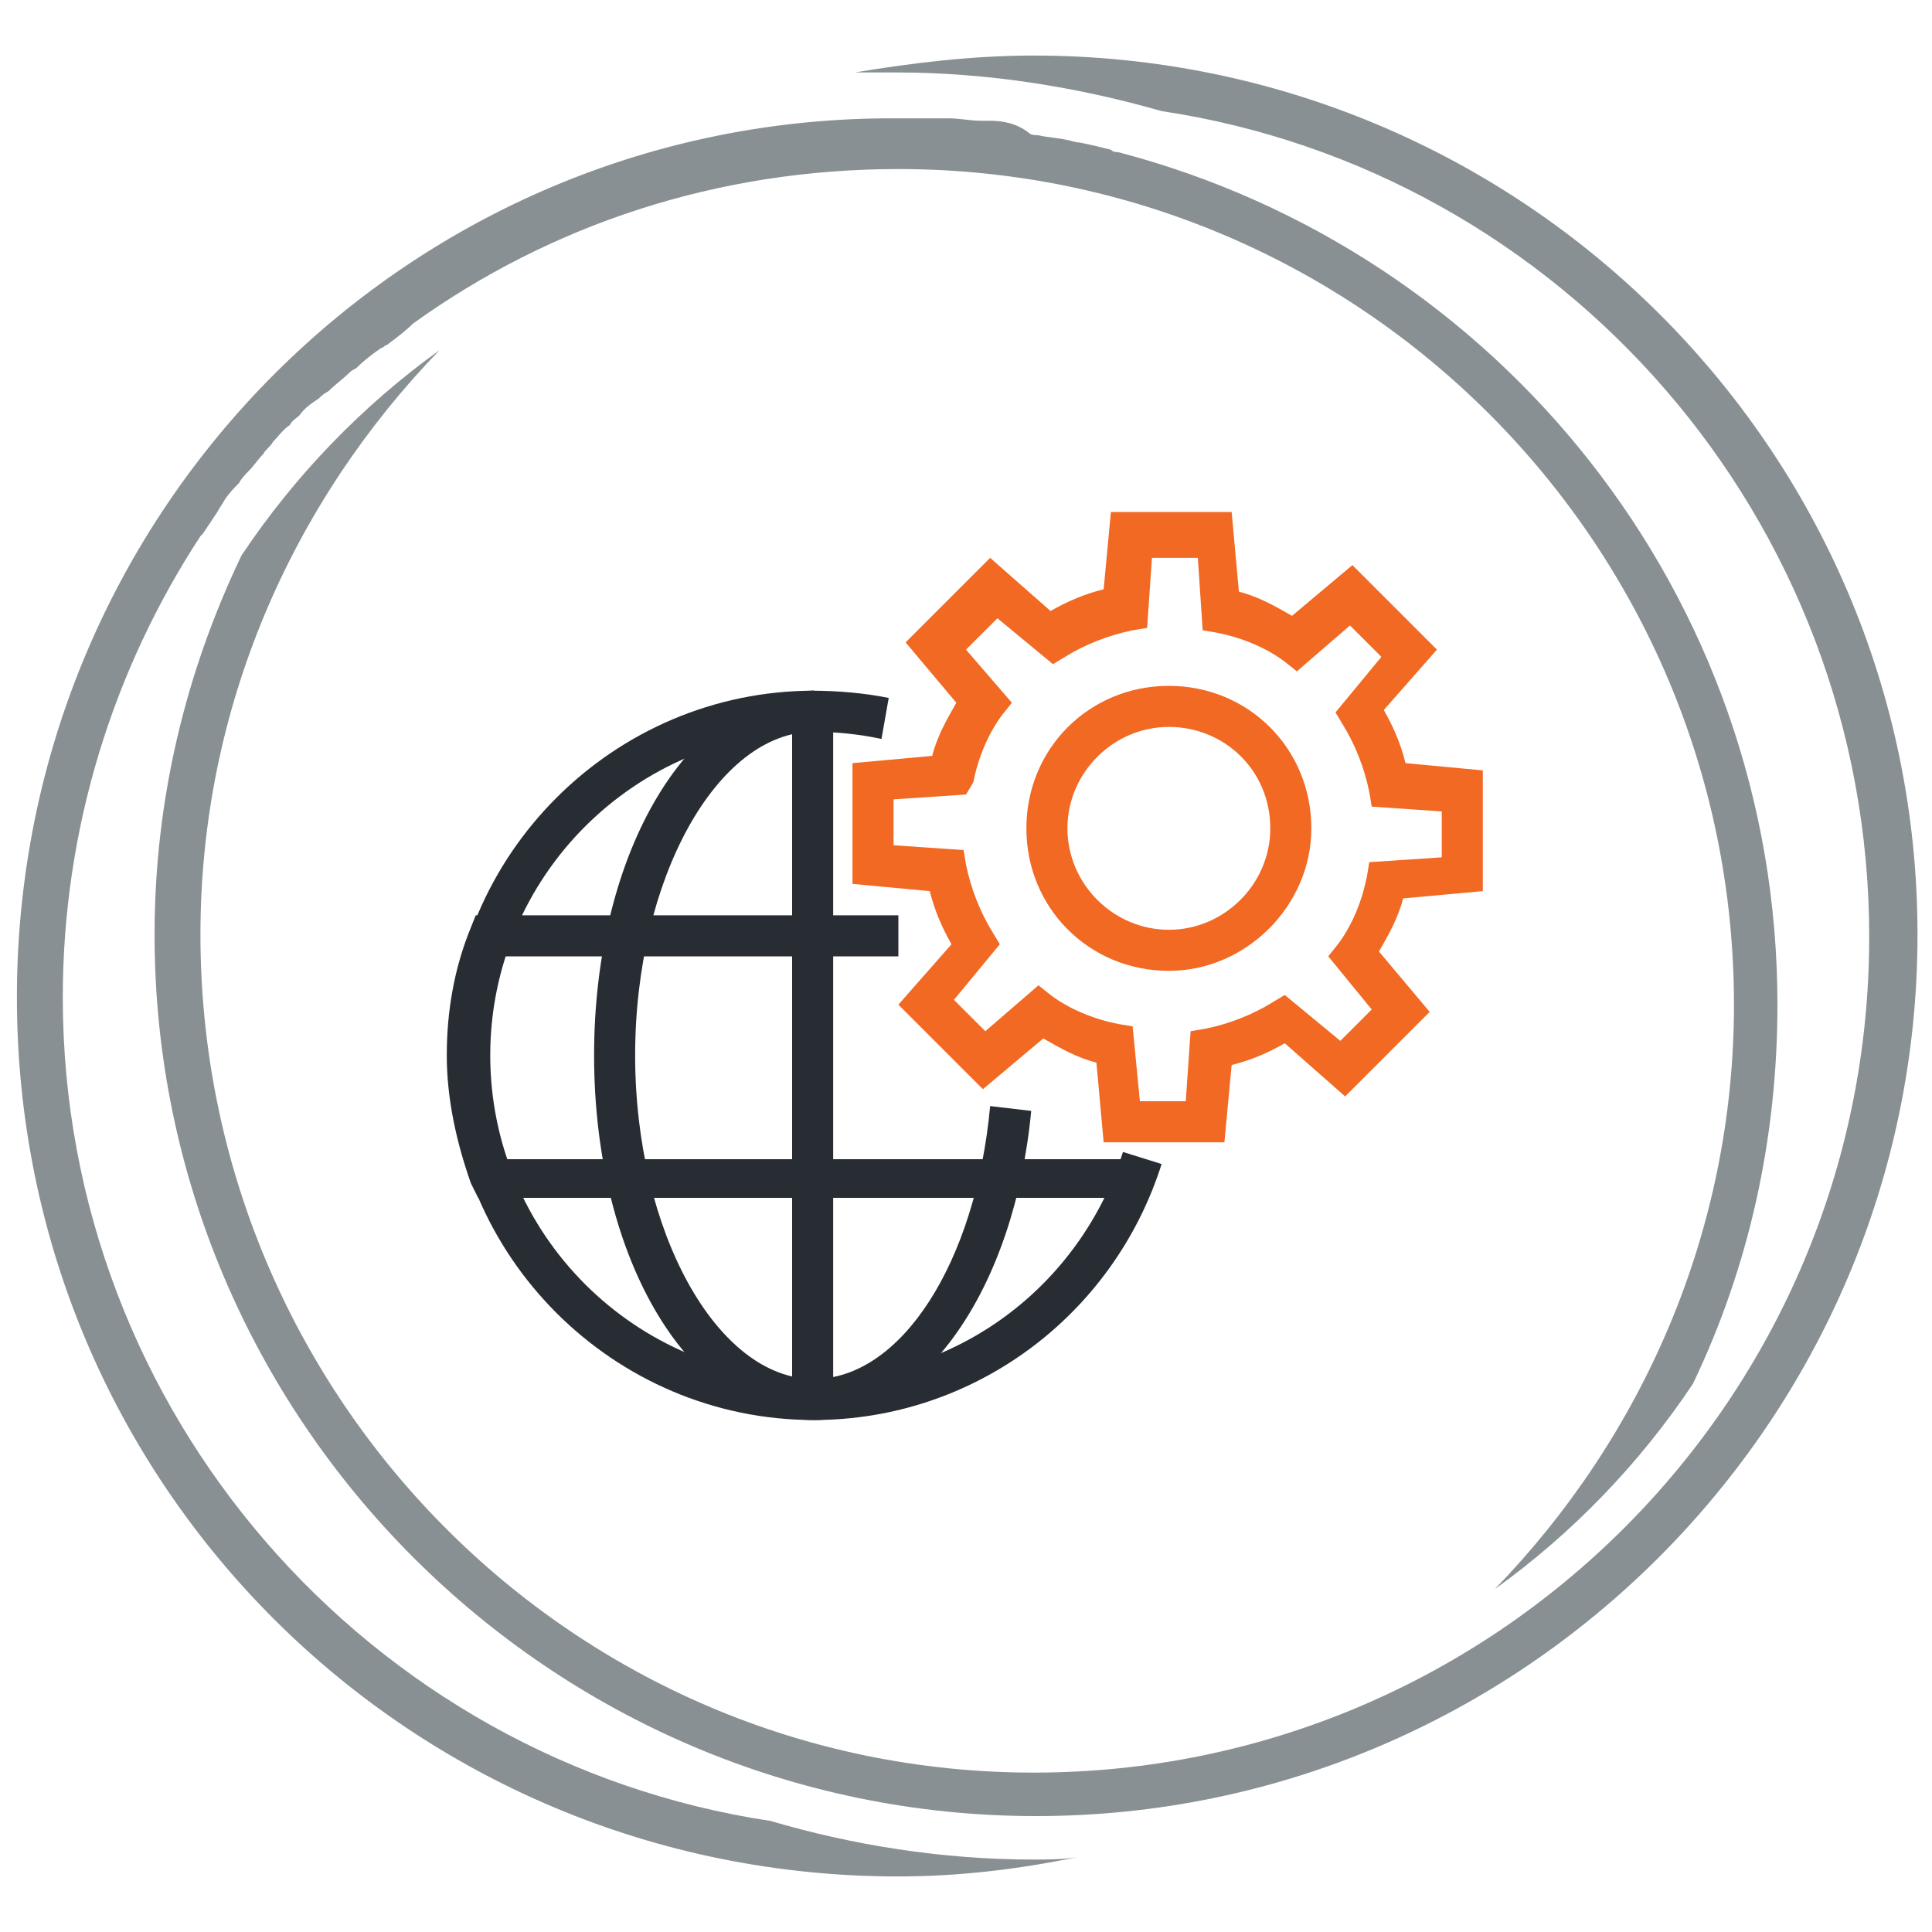
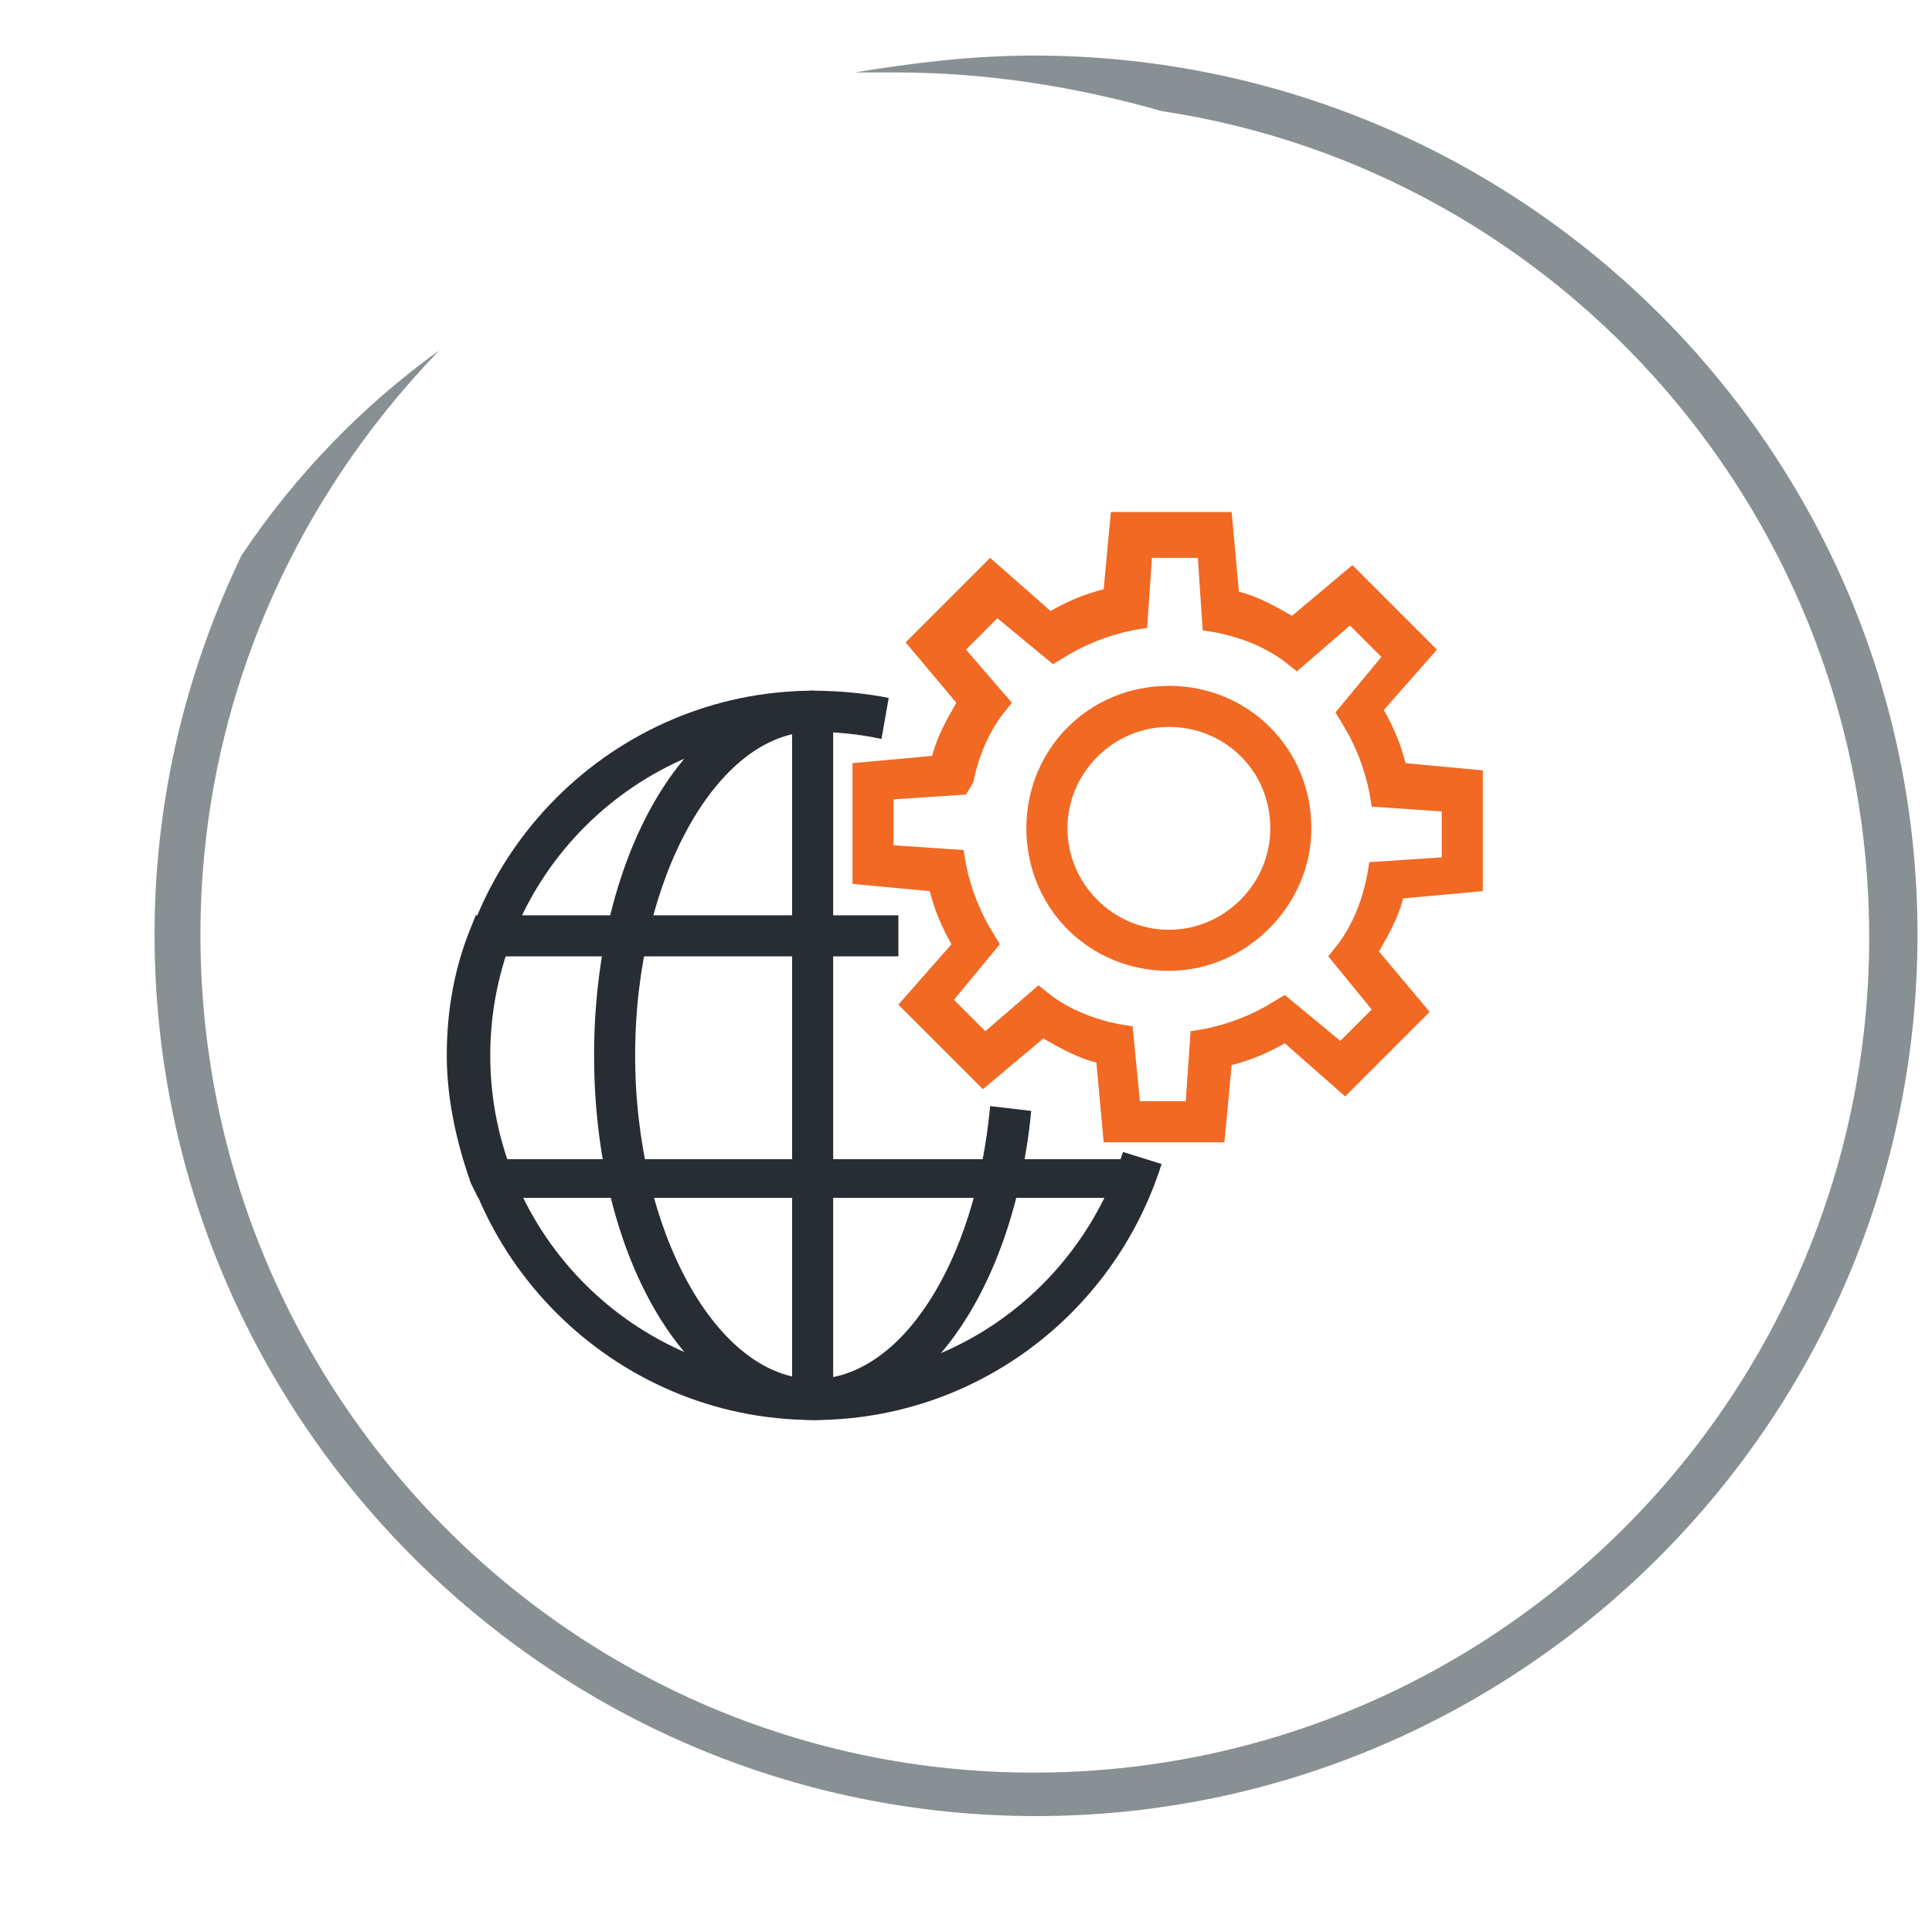
<svg xmlns="http://www.w3.org/2000/svg" version="1.1" id="Layer_1" x="0px" y="0px" width="80px" height="80px" viewBox="0 0 80 80" enable-background="new 0 0 80 80" xml:space="preserve">
  <g>
    <g>
      <path fill="#889093" d="M42.8,2.3c-2.5,0-5,0.3-7.4,0.7c0.6,0,1.1,0,1.7,0c3.8,0,7.5,0.6,11,1.6c16.6,2.5,29.3,16.9,29.3,34.2    c0,19.1-15.5,34.6-34.6,34.6S8.3,57.8,8.3,38.7c0-9.4,3.8-17.9,9.9-24.2c-3.2,2.3-6,5.2-8.2,8.5c-2.3,4.8-3.6,10.1-3.6,15.7    c0,20.1,16.4,36.5,36.5,36.5s36.5-16.4,36.5-36.5S63,2.3,42.8,2.3z" />
-       <path fill="#889093" d="M42.8,77c-3.8,0-7.5-0.6-10.9-1.6C15.3,72.9,2.6,58.5,2.6,41.3c0-7,2.1-13.6,5.7-19.1l0,0l0.1-0.1    c0,0,0,0,0,0c0.2-0.3,0.4-0.6,0.6-0.9c0.1-0.2,0.2-0.3,0.3-0.5c0.2-0.3,0.4-0.5,0.6-0.7c0.1-0.2,0.3-0.4,0.4-0.5    c0.2-0.2,0.4-0.5,0.6-0.7c0.1-0.2,0.3-0.3,0.4-0.5c0.2-0.2,0.4-0.5,0.7-0.7c0.1-0.2,0.3-0.3,0.4-0.4c0.2-0.3,0.5-0.5,0.8-0.7    c0.1-0.1,0.2-0.2,0.4-0.3c0.3-0.3,0.6-0.5,0.9-0.8c0.1-0.1,0.2-0.1,0.3-0.2c0.3-0.3,0.7-0.6,1-0.8c0.1,0,0.1-0.1,0.2-0.1    c0.4-0.3,0.8-0.6,1.1-0.9c0,0,0,0,0,0l0,0c5.7-4.1,12.6-6.4,20.1-6.4c19.1,0,34.6,15.5,34.6,34.6c0,9.4-3.8,17.9-9.9,24.2    c3.2-2.3,6-5.2,8.2-8.5c2.3-4.8,3.5-10.1,3.5-15.7c0-17-11.6-31.2-27.3-35.3c-0.1,0-0.2,0-0.3-0.1c-0.4-0.1-0.8-0.2-1.3-0.3    c-0.2,0-0.4-0.1-0.5-0.1c-0.4-0.1-0.8-0.1-1.2-0.2c-0.1,0-0.3,0-0.4-0.1C42.1,5.1,41.5,5,41,5c-0.1,0-0.3,0-0.4,0    c-0.4,0-0.9-0.1-1.3-0.1c-0.2,0-0.3,0-0.5,0c-0.6,0-1.1,0-1.7,0C17,4.8,0.7,21.1,0.7,41.3S17,77.7,37.2,77.7c2.5,0,5-0.3,7.4-0.8    C44,77,43.4,77,42.8,77z" />
    </g>
    <g>
      <g>
        <g>
          <path fill="#282D33" d="M33.7,58.8c-8.3,0-15.1-6.8-15.1-15.1c0-8.3,6.8-15.1,15.1-15.1v1.7c-7.4,0-13.4,6-13.4,13.4      c0,7.4,6,13.4,13.4,13.4c5.9,0,11-3.8,12.8-9.4l1.6,0.5C46.1,54.5,40.3,58.8,33.7,58.8z" />
        </g>
        <g>
          <g>
            <path fill="#282D33" d="M36.5,30.6c-0.9-0.2-1.9-0.3-2.9-0.3v-1.7c1.1,0,2.2,0.1,3.2,0.3L36.5,30.6z" />
          </g>
          <g>
            <path fill="#282D33" d="M33.7,58.8c-5.1,0-9.1-6.6-9.1-15.1s4-15.1,9.1-15.1v1.7c-4,0-7.4,6.1-7.4,13.4s3.4,13.4,7.4,13.4       c3.6,0,6.7-4.8,7.3-11.3l1.7,0.2C42,53.4,38.2,58.8,33.7,58.8z" />
          </g>
          <g>
            <rect x="32.8" y="29.5" fill="#282D33" width="1.7" height="28.5" />
          </g>
          <g>
            <path fill="#282D33" d="M47,49.6H19.8L19.5,49c-0.6-1.7-1-3.5-1-5.3c0-1.8,0.3-3.6,1-5.3l0.2-0.5h17.5v1.7H20.9       c-0.5,1.4-0.7,2.8-0.7,4.2c0,1.4,0.2,2.8,0.7,4.2h26V49.6z" />
          </g>
        </g>
      </g>
      <g>
        <path fill="#F16922" d="M50.7,47.3h-5L45.4,44c-0.8-0.2-1.5-0.6-2.2-1l-2.5,2.1l-3.5-3.5l2.2-2.5c-0.4-0.7-0.7-1.4-0.9-2.2     l-3.2-0.3v-5l3.3-0.3c0.2-0.8,0.6-1.5,1-2.2l-2.1-2.5l3.5-3.5l2.5,2.2c0.7-0.4,1.4-0.7,2.2-0.9l0.3-3.2h5l0.3,3.3     c0.8,0.2,1.5,0.6,2.2,1l2.5-2.1l3.5,3.5l-2.2,2.5c0.4,0.7,0.7,1.4,0.9,2.2l3.2,0.3v5l-3.3,0.3c-0.2,0.8-0.6,1.5-1,2.2l2.1,2.5     l-3.5,3.5l-2.5-2.2c-0.7,0.4-1.4,0.7-2.2,0.9L50.7,47.3z M47.2,45.6h1.9l0.2-2.9l0.6-0.1c1-0.2,2-0.6,2.8-1.1l0.5-0.3l2.3,1.9     l1.3-1.3L55,39.6l0.4-0.5c0.6-0.8,1-1.8,1.2-2.8l0.1-0.6l3-0.2v-1.9l-2.9-0.2l-0.1-0.6c-0.2-1-0.6-2-1.1-2.8l-0.3-0.5l1.9-2.3     l-1.3-1.3l-2.2,1.9l-0.5-0.4c-0.8-0.6-1.8-1-2.8-1.2l-0.6-0.1l-0.2-3h-1.9l-0.2,2.9l-0.6,0.1c-1,0.2-2,0.6-2.8,1.1l-0.5,0.3     l-2.3-1.9l-1.3,1.3l1.9,2.2l-0.4,0.5c-0.6,0.8-1,1.8-1.2,2.8L40,32.9l-3,0.2V35l2.9,0.2l0.1,0.6c0.2,1,0.6,2,1.1,2.8l0.3,0.5     l-1.9,2.3l1.3,1.3l2.2-1.9l0.5,0.4c0.8,0.6,1.8,1,2.8,1.2l0.6,0.1L47.2,45.6z" />
      </g>
      <g>
        <path fill="#F16922" d="M48.4,40.2c-3.3,0-5.9-2.6-5.9-5.9c0-3.3,2.6-5.9,5.9-5.9c3.3,0,5.9,2.6,5.9,5.9     C54.3,37.5,51.6,40.2,48.4,40.2z M48.4,30.1c-2.3,0-4.2,1.9-4.2,4.2c0,2.3,1.9,4.2,4.2,4.2c2.3,0,4.2-1.9,4.2-4.2     C52.6,31.9,50.7,30.1,48.4,30.1z" />
      </g>
    </g>
  </g>
</svg>